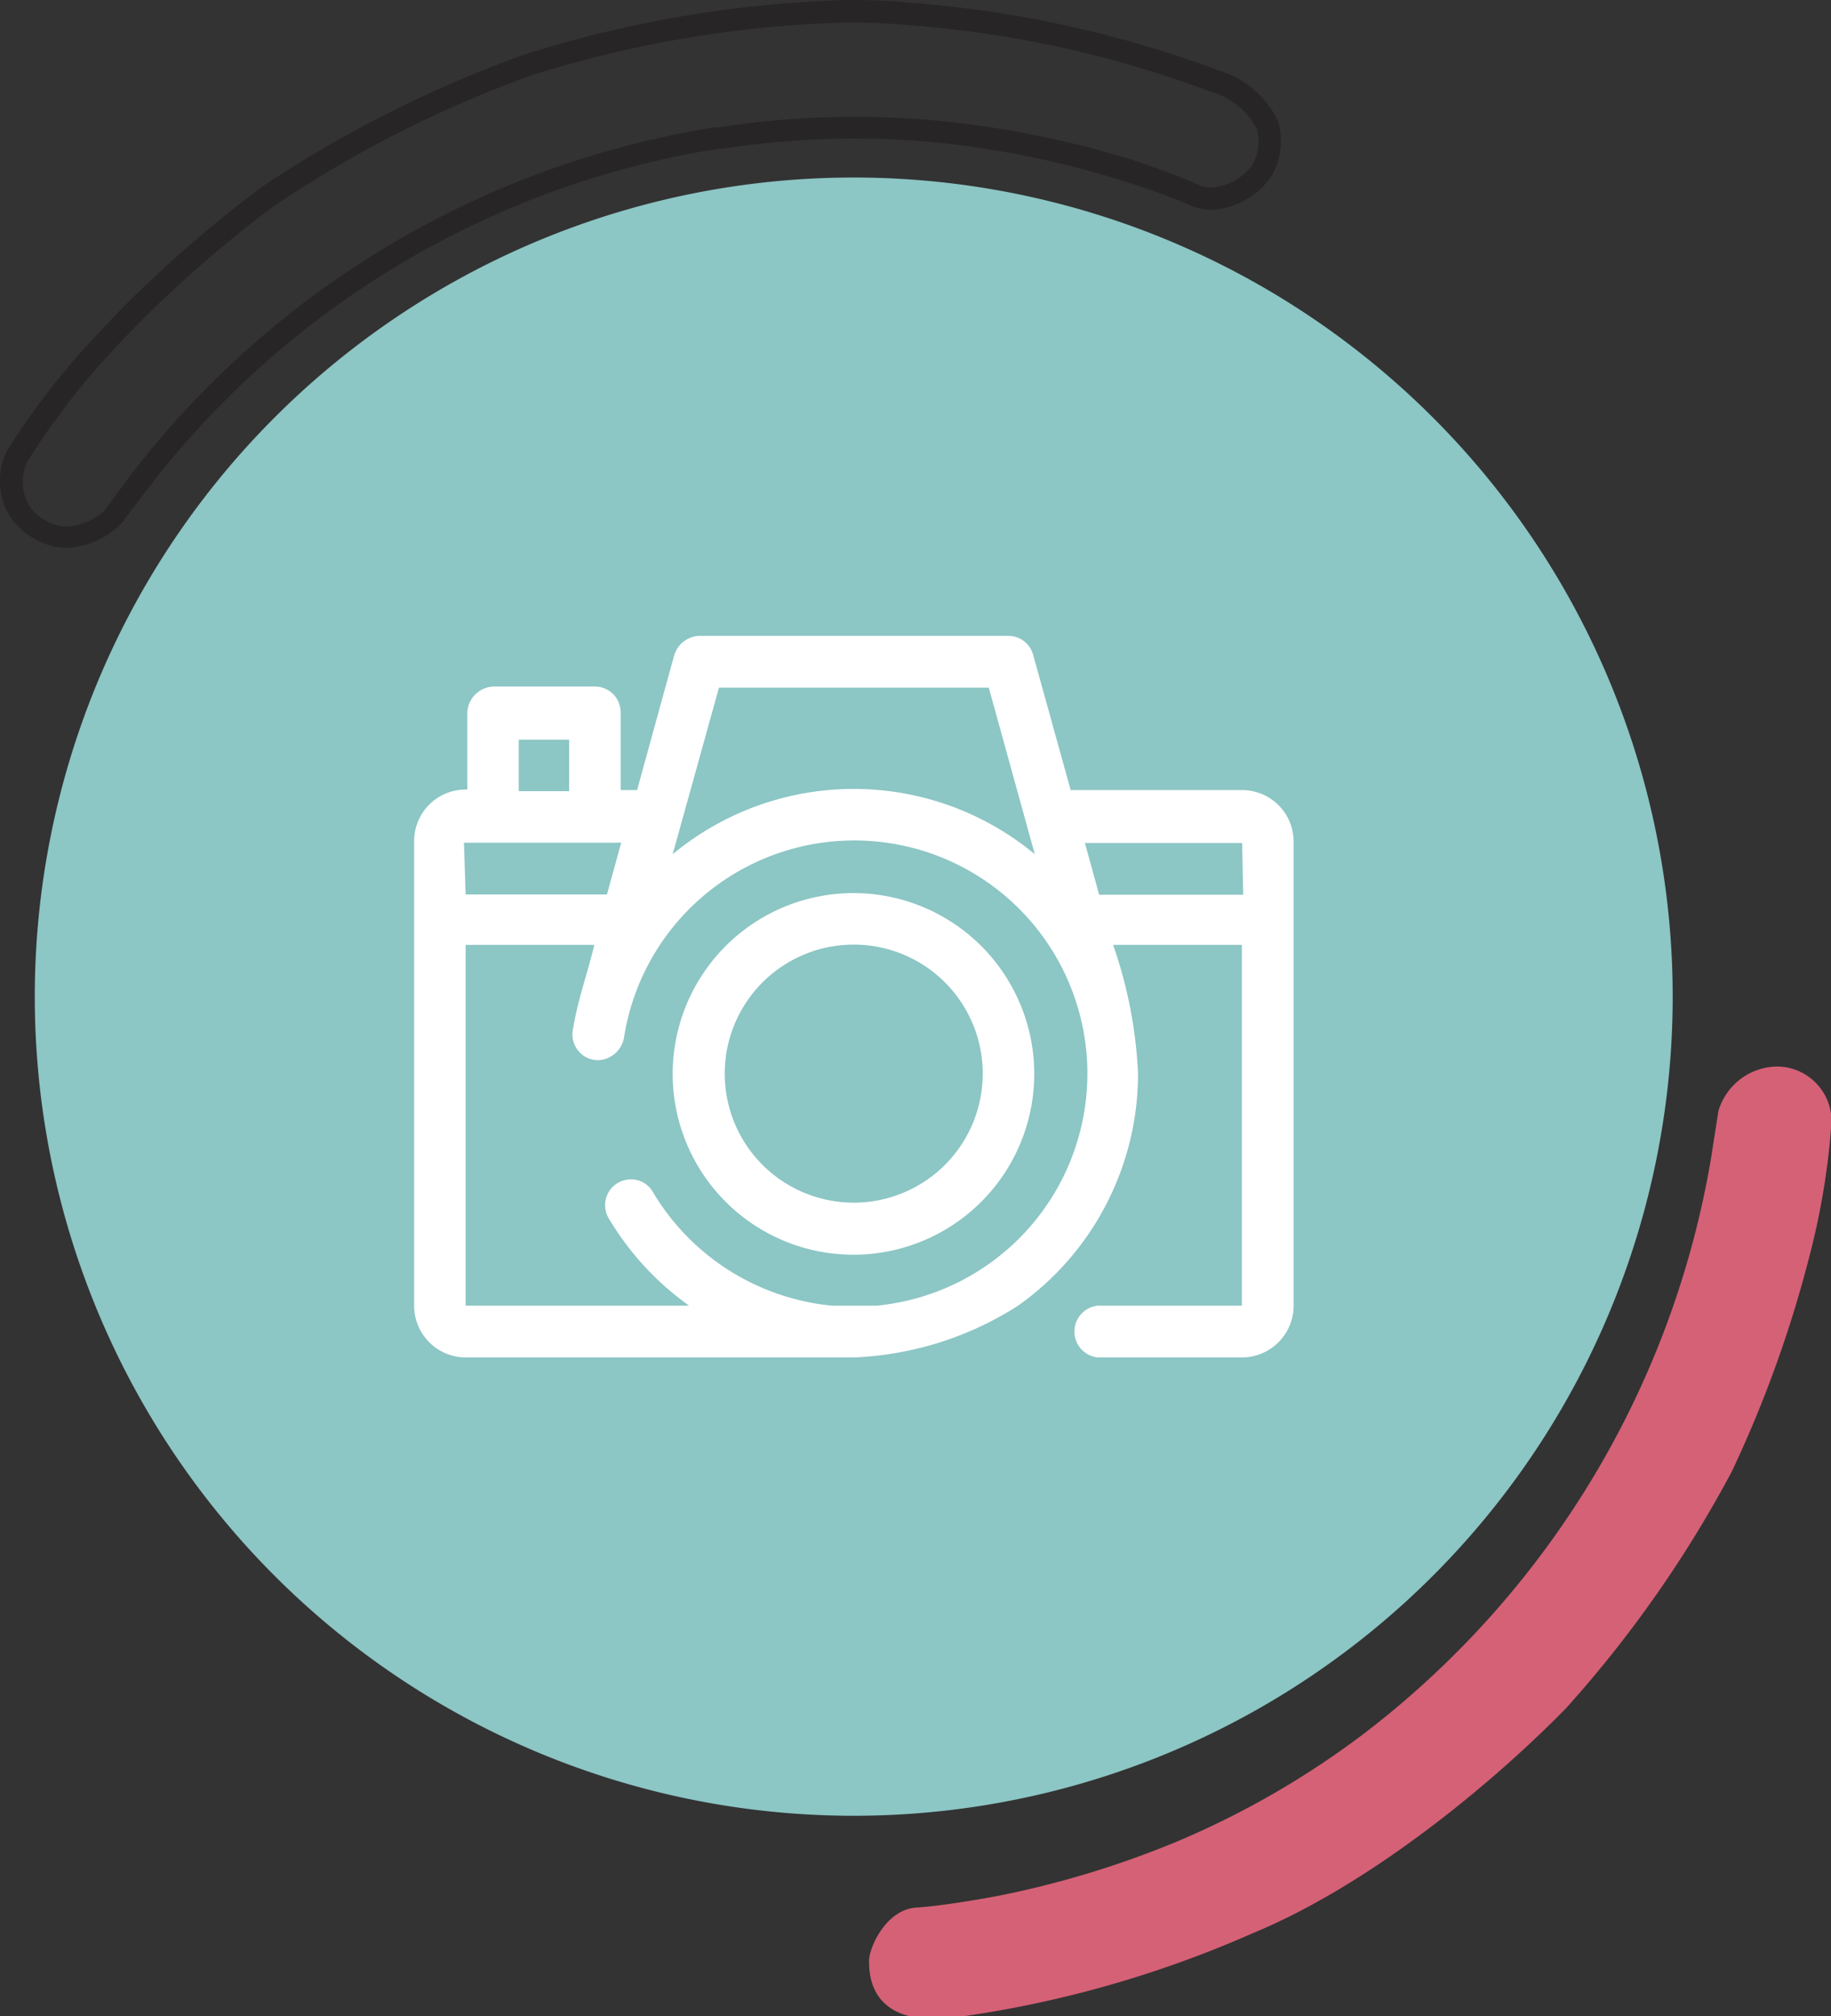
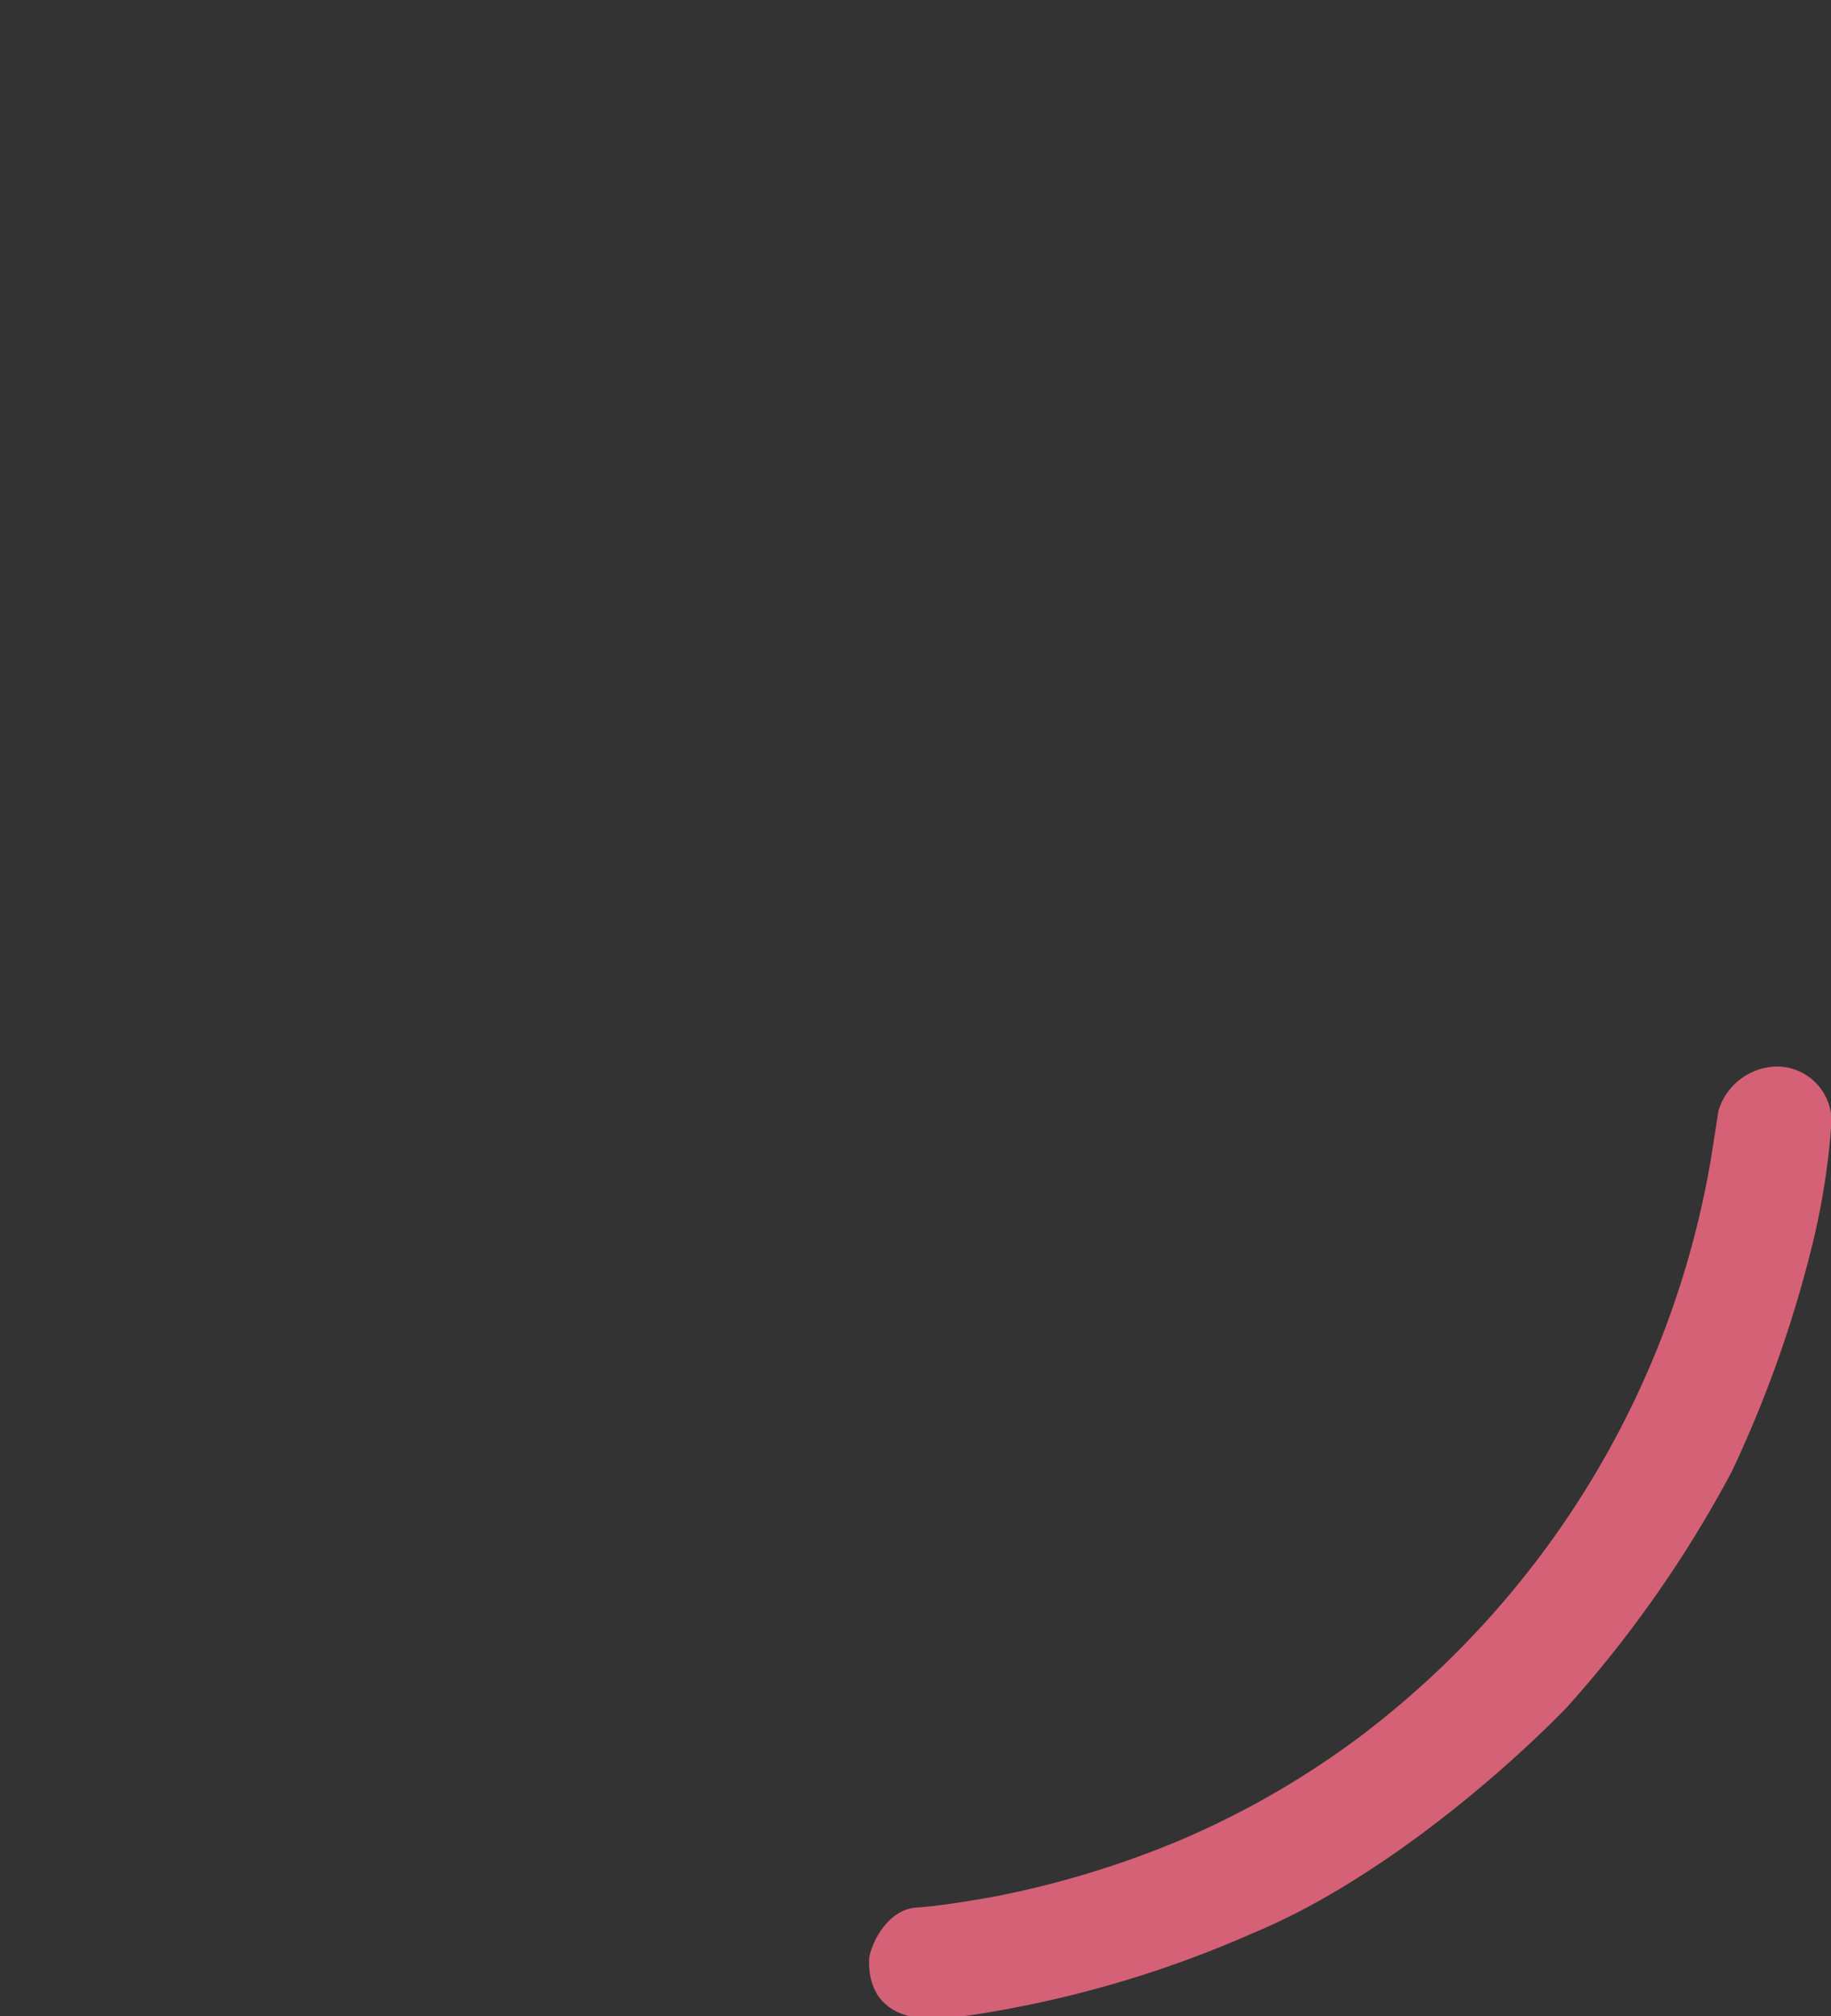
<svg xmlns="http://www.w3.org/2000/svg" viewBox="0 0 66.85 73.6">
  <rect x="0" y="0" width="66.85" height="73.6" fill="#333333" stroke="none" />
  <defs>
    <style>.cls-1{fill:#8cc6c5;}.cls-2{fill:#272525;}.cls-3{fill:#d56176;fill-rule:evenodd;}.cls-4{fill:#fff;}</style>
  </defs>
  <title>Recurso 11</title>
  <g id="Capa_2" data-name="Capa 2">
    <g id="Capa_1-2" data-name="Capa 1">
-       <path class="cls-1" d="M31.17,66.28a29.9,29.9,0,1,1,29.9-29.9,29.9,29.9,0,0,1-29.9,29.9Z" />
-       <path class="cls-2" d="M2.45,20a2.37,2.37,0,0,1-1.2-.34A2.35,2.35,0,0,1,.08,18.2a2.48,2.48,0,0,1,.19-1.77,27.36,27.36,0,0,1,3-3.92A44.72,44.72,0,0,1,9.61,6.79,44,44,0,0,1,19.12,2,42.94,42.94,0,0,1,31,0a22.31,22.31,0,0,1,2.23.1A41.06,41.06,0,0,1,44.52,2.58,3.51,3.51,0,0,1,46.65,4.4a2.53,2.53,0,0,1-.21,2,2.83,2.83,0,0,1-2.22,1.26,1.84,1.84,0,0,1-.77-.17c-1-.45-2.79-1-2.81-1A34.61,34.61,0,0,0,34,5.18a31.63,31.63,0,0,0-7.63.25l-.15,0A32.69,32.69,0,0,0,5.48,17.73L4.43,19.11A3,3,0,0,1,2.45,20ZM31,.82A41.78,41.78,0,0,0,19.37,2.76a42.87,42.87,0,0,0-9.31,4.72,43.3,43.3,0,0,0-6.2,5.59A26.83,26.83,0,0,0,1,16.85,1.72,1.72,0,0,0,.88,18a1.53,1.53,0,0,0,.78,1,1.52,1.52,0,0,0,.79.22,2.24,2.24,0,0,0,1.36-.58l1-1.35A33.52,33.52,0,0,1,26.09,4.65l.15,0a32.17,32.17,0,0,1,7.82-.26A36,36,0,0,1,40.89,5.7c.07,0,1.87.59,2.9,1.06a1,1,0,0,0,.43.09,2.06,2.06,0,0,0,1.48-.79,1.71,1.71,0,0,0,.18-1.37,2.7,2.7,0,0,0-1.67-1.34,39.83,39.83,0,0,0-11-2.43C32.51.86,31.79.82,31,.82Z" />
      <path class="cls-3" d="M62.47,42.28l.27-1.73a2.27,2.27,0,0,1,2.13-1.62,2,2,0,0,1,2,2,26.52,26.52,0,0,1-.77,4.78,43.92,43.92,0,0,1-2.87,8,43.4,43.4,0,0,1-6.05,8.64c-2.49,2.55-7,6.38-11.45,8.22a40.38,40.38,0,0,1-11,3.09c-3,.32-3-1.62-3-2.09s.61-1.87,1.73-1.94,3-.43,3-.43a34.72,34.72,0,0,0,6.56-2,31.73,31.73,0,0,0,6.7-3.86A33.43,33.43,0,0,0,62.47,42.28Z" />
-       <path class="cls-4" d="M45.35,28.84H39.09L37.72,23.9a.94.94,0,0,0-.9-.69H25.53a1,1,0,0,0-.91.69l-1.36,4.94h-.6V26a.94.94,0,0,0-.94-.94H18a1,1,0,0,0-.94.94v2.82H17a1.88,1.88,0,0,0-1.88,1.88V47.66A1.89,1.89,0,0,0,17,49.55H31.17a12,12,0,0,0,6-1.89,10.38,10.38,0,0,0,4.38-8.47,16.48,16.48,0,0,0-.91-4.7h4.7V47.66H40.08a.95.95,0,0,0,0,1.89h5.27a1.89,1.89,0,0,0,1.88-1.89V30.72A1.88,1.88,0,0,0,45.35,28.84ZM26.25,25.1H36.1l1.68,6.08a10.36,10.36,0,0,0-13.22,0ZM18.94,27h1.84v1.88H18.94Zm-2,3.76h5.74l-.52,1.89H17ZM32,47.66H30.38a8.56,8.56,0,0,1-6.55-4.16.91.91,0,0,0-.79-.45h0a.94.94,0,0,0-.81,1.43,10.49,10.49,0,0,0,2.93,3.18H17V34.49h4.7c-.3,1.21-.62,2.06-.79,3.13a.94.94,0,0,0,.94,1.08h0a1,1,0,0,0,.93-.81A8.51,8.51,0,1,1,32,47.66Zm13.39-15H40.13l-.52-1.89h5.74Z" />
-       <path class="cls-4" d="M31.17,32.6a6.6,6.6,0,1,0,6.59,6.59A6.6,6.6,0,0,0,31.17,32.6Zm0,11.3a4.71,4.71,0,1,1,4.71-4.71A4.71,4.71,0,0,1,31.17,43.9Z" />
    </g>
  </g>
</svg>